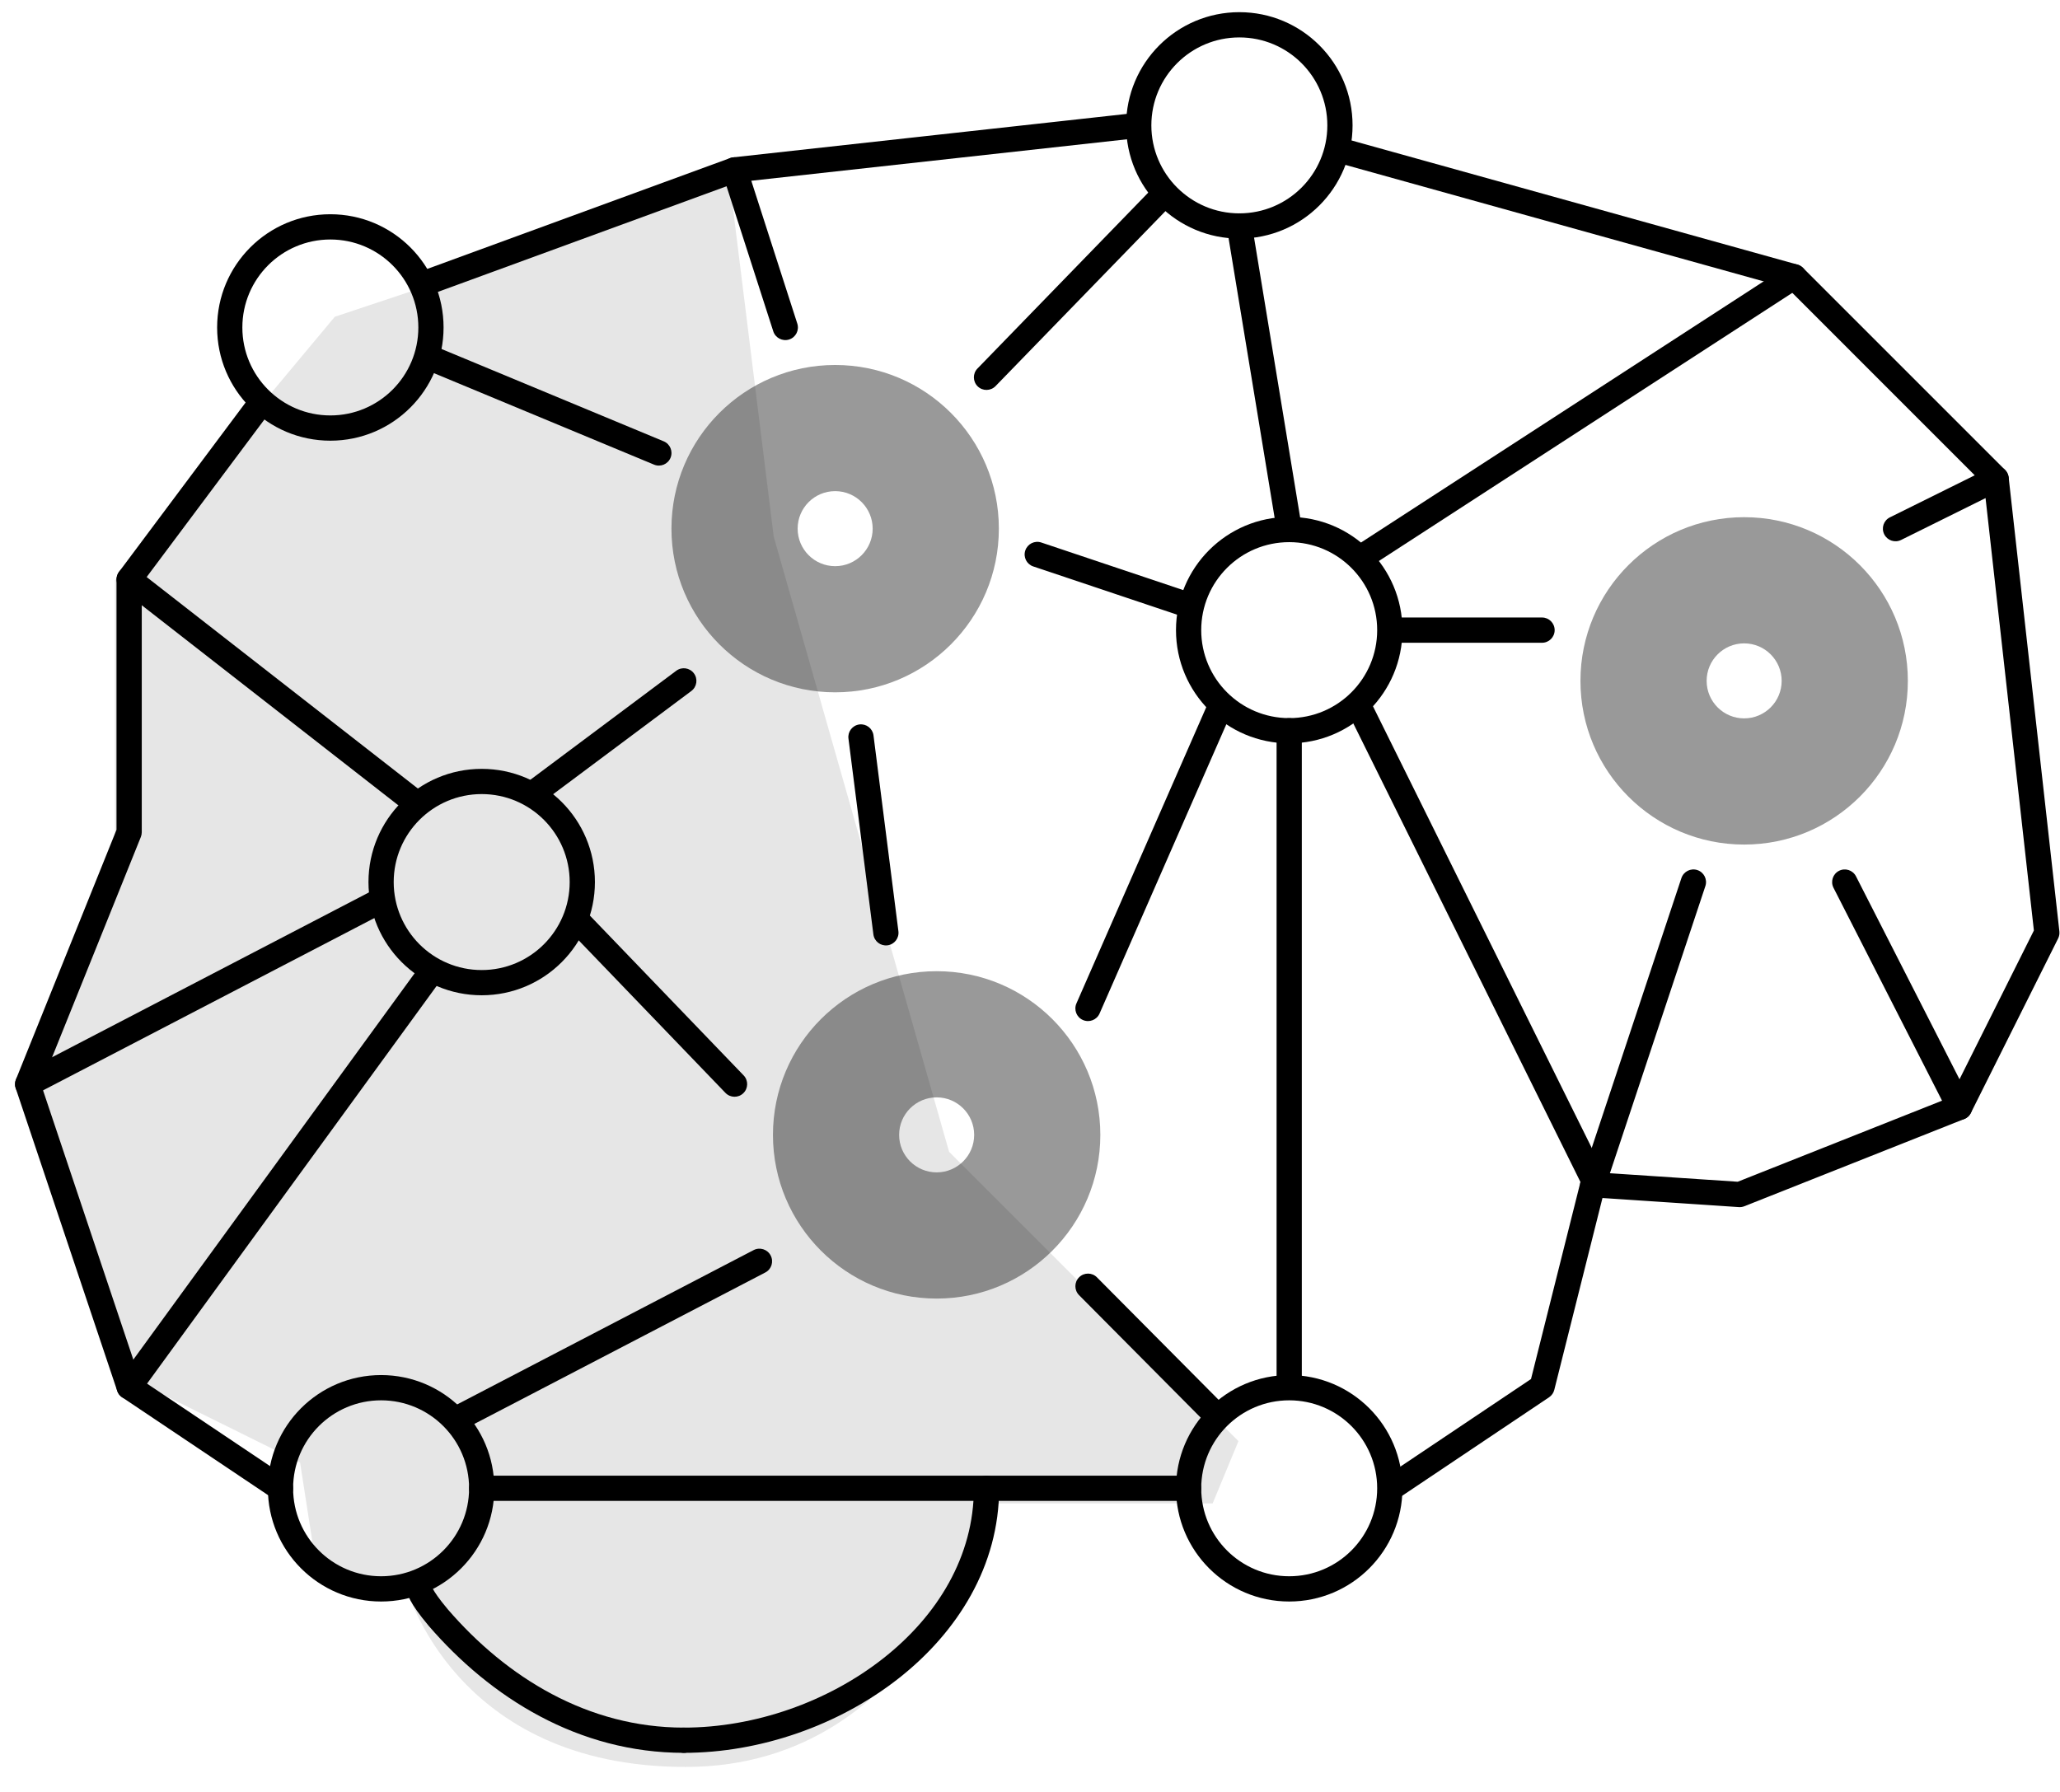
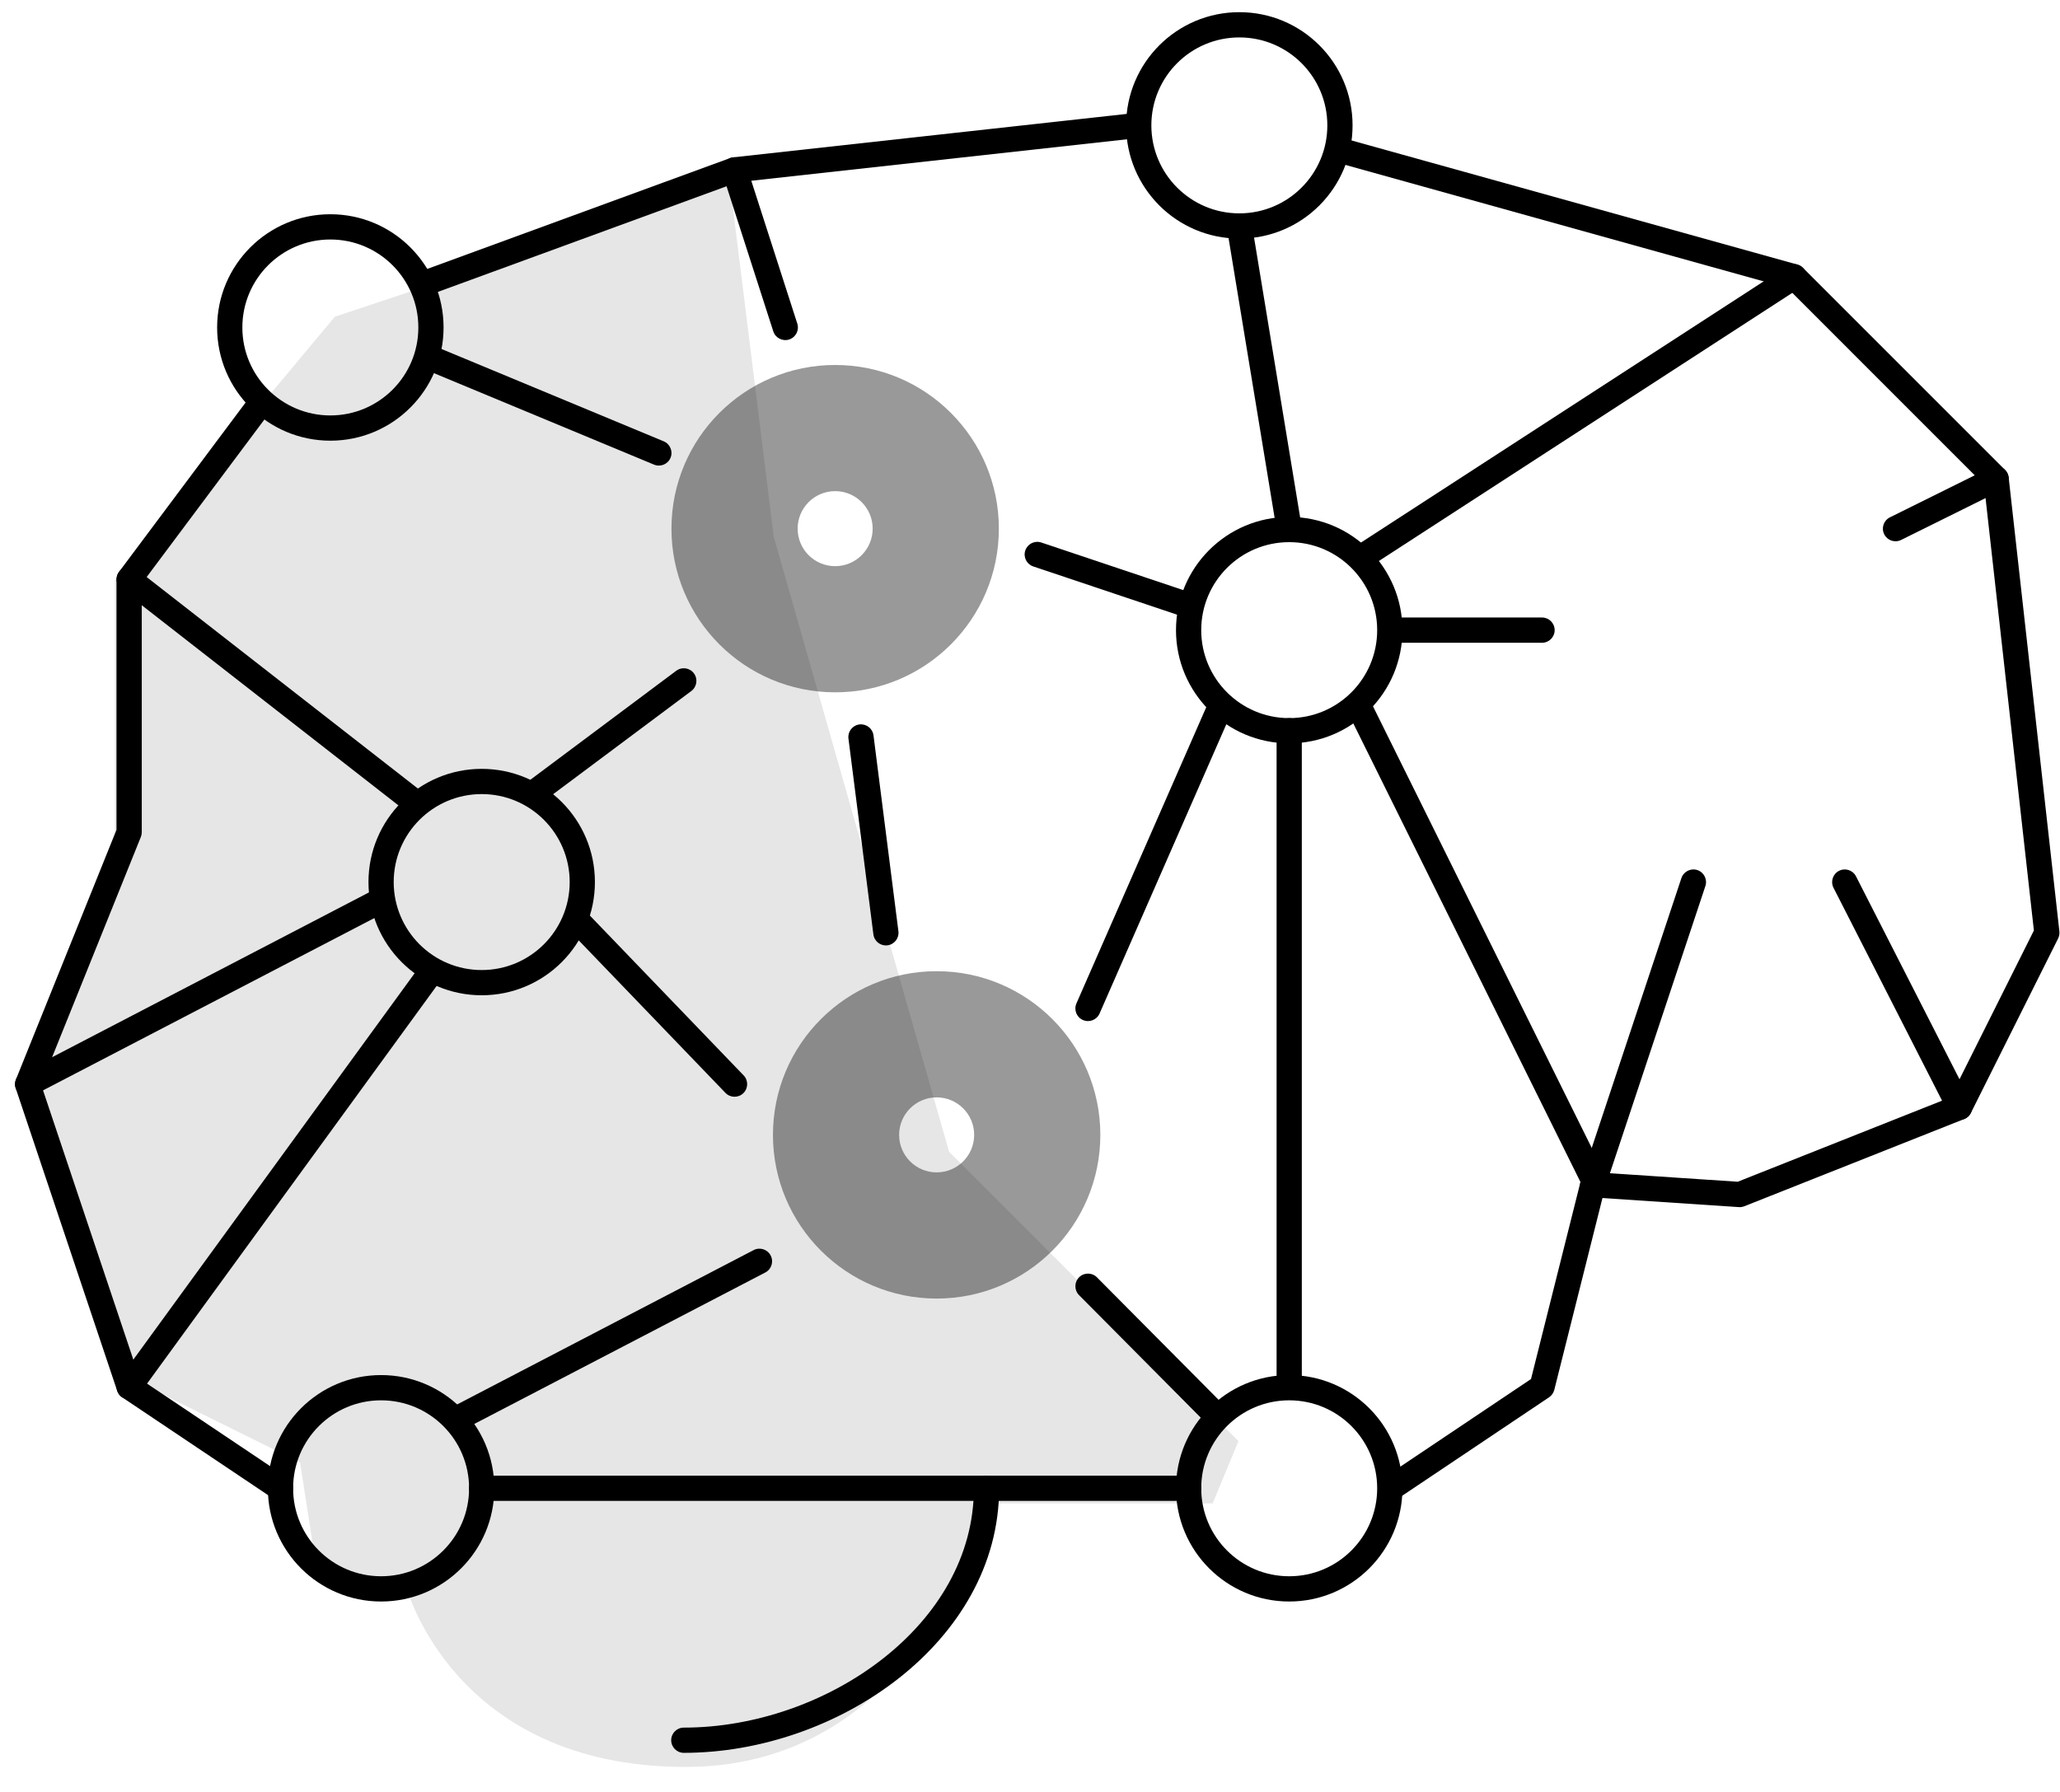
<svg xmlns="http://www.w3.org/2000/svg" width="77" height="67" viewBox="0 0 77 67" fill="none">
  <path opacity="0.1" d="M12.514 11.842L27.29 6.917L28.921 20.062L35.476 43.057L46.292 53.873L45.327 56.202H36.974C36.974 56.202 34.578 66.053 25.626 66.053C16.94 66.053 15.177 59.297 15.177 59.297L11.816 58.532L11.216 54.671L4.295 51.244L1 41.393L4.295 31.543V21.693L12.514 11.842Z" fill="black" />
  <path fill-rule="evenodd" clip-rule="evenodd" d="M17.534 55.636C17.534 55.376 17.745 55.165 18.005 55.165H44.428C44.689 55.165 44.9 55.376 44.9 55.636C44.9 55.897 44.689 56.108 44.428 56.108H18.005C17.745 56.108 17.534 55.897 17.534 55.636Z" fill="black" />
  <path fill-rule="evenodd" clip-rule="evenodd" d="M10.035 14.692C10.243 14.848 10.286 15.144 10.13 15.352L5.299 21.816V31.11C5.299 31.171 5.287 31.231 5.265 31.287L1.536 40.543L5.223 51.541L10.747 55.245C10.963 55.39 11.021 55.683 10.876 55.899C10.731 56.115 10.438 56.173 10.222 56.028L4.564 52.234C4.478 52.176 4.413 52.092 4.38 51.993L0.586 40.678C0.55 40.572 0.554 40.456 0.596 40.352L4.355 31.019V21.659C4.355 21.558 4.388 21.458 4.449 21.377L9.374 14.788C9.53 14.579 9.826 14.536 10.035 14.692Z" fill="black" />
  <path fill-rule="evenodd" clip-rule="evenodd" d="M43 4.636C43.029 4.894 42.842 5.128 42.583 5.156L27.565 6.814L16.071 11.021C15.826 11.11 15.555 10.984 15.466 10.74C15.376 10.495 15.502 10.224 15.747 10.135L27.294 5.908C27.33 5.895 27.367 5.887 27.404 5.882L42.48 4.218C42.739 4.19 42.972 4.377 43 4.636Z" fill="black" />
  <path fill-rule="evenodd" clip-rule="evenodd" d="M49.631 5.493C49.701 5.242 49.961 5.095 50.212 5.165L67.184 9.89C67.262 9.912 67.334 9.954 67.391 10.011L74.945 17.565C75.021 17.641 75.069 17.74 75.081 17.846L76.977 34.818C76.987 34.909 76.971 35 76.93 35.082L73.669 41.604C73.617 41.708 73.529 41.789 73.421 41.832L65.201 45.093C65.136 45.119 65.066 45.13 64.996 45.125L59.898 44.785L58.097 51.958C58.069 52.071 57.999 52.169 57.903 52.234L52.245 56.028C52.029 56.173 51.736 56.116 51.591 55.899C51.446 55.683 51.503 55.39 51.72 55.245L57.227 51.552L59.079 44.174C59.135 43.953 59.34 43.803 59.568 43.818L64.953 44.177L72.906 41.021L76.024 34.785L74.161 18.116L66.812 10.766L49.959 6.073C49.708 6.004 49.561 5.744 49.631 5.493Z" fill="black" />
  <path fill-rule="evenodd" clip-rule="evenodd" d="M50.575 25.962C50.809 25.846 51.092 25.942 51.207 26.175L59.959 43.846C60.075 44.08 59.979 44.363 59.746 44.478C59.513 44.594 59.23 44.498 59.114 44.265L50.362 26.594C50.246 26.361 50.342 26.078 50.575 25.962Z" fill="black" />
  <path fill-rule="evenodd" clip-rule="evenodd" d="M63.446 32.526C63.693 32.608 63.827 32.876 63.745 33.123L59.984 44.437C59.902 44.684 59.635 44.818 59.388 44.736C59.141 44.654 59.007 44.387 59.089 44.14L62.849 32.825C62.932 32.578 63.199 32.444 63.446 32.526Z" fill="black" />
  <path fill-rule="evenodd" clip-rule="evenodd" d="M68.74 32.554C68.972 32.435 69.256 32.528 69.375 32.76L73.668 41.179C73.786 41.411 73.694 41.695 73.462 41.814C73.23 41.932 72.945 41.84 72.827 41.608L68.534 33.188C68.416 32.956 68.508 32.672 68.74 32.554Z" fill="black" />
  <path fill-rule="evenodd" clip-rule="evenodd" d="M75.034 17.689C75.15 17.923 75.055 18.206 74.821 18.321L71.061 20.185C70.827 20.301 70.544 20.205 70.429 19.972C70.313 19.738 70.408 19.456 70.642 19.34L74.402 17.476C74.636 17.36 74.919 17.456 75.034 17.689Z" fill="black" />
  <path fill-rule="evenodd" clip-rule="evenodd" d="M51.511 23.556C51.511 23.296 51.722 23.084 51.983 23.084H57.64C57.9 23.084 58.111 23.296 58.111 23.556C58.111 23.817 57.9 24.028 57.64 24.028H51.983C51.722 24.028 51.511 23.817 51.511 23.556Z" fill="black" />
  <path fill-rule="evenodd" clip-rule="evenodd" d="M46.248 7.982C46.505 7.94 46.748 8.114 46.791 8.371L48.654 19.686C48.696 19.943 48.522 20.186 48.265 20.228C48.008 20.27 47.766 20.096 47.723 19.839L45.86 8.524C45.817 8.267 45.991 8.025 46.248 7.982Z" fill="black" />
-   <path fill-rule="evenodd" clip-rule="evenodd" d="M43.825 6.945C44.012 7.126 44.016 7.425 43.835 7.612L37.212 14.434C37.031 14.62 36.732 14.625 36.545 14.444C36.359 14.262 36.354 13.963 36.536 13.777L43.158 6.955C43.34 6.768 43.638 6.763 43.825 6.945Z" fill="black" />
  <path fill-rule="evenodd" clip-rule="evenodd" d="M27.312 5.902C27.56 5.822 27.825 5.959 27.905 6.207L29.802 12.097C29.882 12.345 29.746 12.611 29.498 12.691C29.25 12.77 28.984 12.634 28.904 12.386L27.007 6.496C26.927 6.248 27.064 5.982 27.312 5.902Z" fill="black" />
  <path fill-rule="evenodd" clip-rule="evenodd" d="M67.453 10.088C67.595 10.306 67.533 10.599 67.314 10.74L51.307 21.123C51.089 21.265 50.797 21.203 50.655 20.984C50.513 20.766 50.575 20.474 50.794 20.332L66.801 9.949C67.019 9.807 67.311 9.869 67.453 10.088Z" fill="black" />
  <path fill-rule="evenodd" clip-rule="evenodd" d="M48.189 20.267C46.372 20.267 44.9 21.74 44.9 23.556C44.9 25.372 46.372 26.845 48.189 26.845C50.005 26.845 51.477 25.372 51.477 23.556C51.477 21.74 50.005 20.267 48.189 20.267ZM43.957 23.556C43.957 21.219 45.851 19.324 48.189 19.324C50.526 19.324 52.421 21.219 52.421 23.556C52.421 25.893 50.526 27.788 48.189 27.788C45.851 27.788 43.957 25.893 43.957 23.556Z" fill="black" />
  <path fill-rule="evenodd" clip-rule="evenodd" d="M48.189 52.348C46.372 52.348 44.9 53.82 44.9 55.636C44.9 57.453 46.372 58.925 48.189 58.925C50.005 58.925 51.477 57.453 51.477 55.636C51.477 53.82 50.005 52.348 48.189 52.348ZM43.957 55.636C43.957 53.299 45.851 51.404 48.189 51.404C50.526 51.404 52.421 53.299 52.421 55.636C52.421 57.974 50.526 59.869 48.189 59.869C45.851 59.869 43.957 57.974 43.957 55.636Z" fill="black" />
  <path fill-rule="evenodd" clip-rule="evenodd" d="M46.325 1.399C44.509 1.399 43.036 2.871 43.036 4.687C43.036 6.504 44.509 7.976 46.325 7.976C48.142 7.976 49.614 6.504 49.614 4.687C49.614 2.871 48.142 1.399 46.325 1.399ZM42.093 4.687C42.093 2.35 43.988 0.455 46.325 0.455C48.663 0.455 50.557 2.35 50.557 4.687C50.557 7.025 48.663 8.919 46.325 8.919C43.988 8.919 42.093 7.025 42.093 4.687Z" fill="black" />
  <path fill-rule="evenodd" clip-rule="evenodd" d="M14.245 52.348C12.428 52.348 10.956 53.82 10.956 55.636C10.956 57.453 12.428 58.925 14.245 58.925C16.061 58.925 17.534 57.453 17.534 55.636C17.534 53.82 16.061 52.348 14.245 52.348ZM10.013 55.636C10.013 53.299 11.907 51.404 14.245 51.404C16.582 51.404 18.477 53.299 18.477 55.636C18.477 57.974 16.582 59.869 14.245 59.869C11.907 59.869 10.013 57.974 10.013 55.636Z" fill="black" />
  <path fill-rule="evenodd" clip-rule="evenodd" d="M18.005 29.685C16.189 29.685 14.716 31.158 14.716 32.974C14.716 34.79 16.189 36.263 18.005 36.263C19.822 36.263 21.294 34.79 21.294 32.974C21.294 31.158 19.822 29.685 18.005 29.685ZM13.773 32.974C13.773 30.637 15.668 28.742 18.005 28.742C20.343 28.742 22.237 30.637 22.237 32.974C22.237 35.311 20.343 37.206 18.005 37.206C15.668 37.206 13.773 35.311 13.773 32.974Z" fill="black" />
  <path fill-rule="evenodd" clip-rule="evenodd" d="M40.336 47.748C40.52 47.564 40.819 47.565 41.002 47.75L45.695 52.475C45.878 52.66 45.877 52.959 45.692 53.142C45.508 53.326 45.209 53.325 45.025 53.14L40.333 48.415C40.15 48.23 40.151 47.931 40.336 47.748Z" fill="black" />
  <path fill-rule="evenodd" clip-rule="evenodd" d="M45.816 25.953C46.054 26.057 46.163 26.335 46.058 26.574L41.1 37.889C40.995 38.127 40.717 38.236 40.478 38.131C40.24 38.027 40.131 37.749 40.236 37.51L45.194 26.195C45.299 25.957 45.577 25.848 45.816 25.953Z" fill="black" />
  <path fill-rule="evenodd" clip-rule="evenodd" d="M32.122 27.082C32.381 27.049 32.617 27.232 32.65 27.49L33.581 34.811C33.614 35.07 33.432 35.306 33.173 35.339C32.915 35.372 32.679 35.189 32.646 34.93L31.714 27.609C31.681 27.351 31.864 27.115 32.122 27.082Z" fill="black" />
  <path fill-rule="evenodd" clip-rule="evenodd" d="M38.324 20.578C38.407 20.331 38.674 20.198 38.921 20.28L44.578 22.177C44.825 22.26 44.958 22.527 44.875 22.774C44.793 23.021 44.525 23.154 44.278 23.072L38.621 21.175C38.374 21.092 38.241 20.825 38.324 20.578Z" fill="black" />
  <path fill-rule="evenodd" clip-rule="evenodd" d="M48.189 26.845C48.449 26.845 48.66 27.056 48.66 27.317V51.843C48.66 52.103 48.449 52.314 48.189 52.314C47.928 52.314 47.717 52.103 47.717 51.843V27.317C47.717 27.056 47.928 26.845 48.189 26.845Z" fill="black" />
  <path fill-rule="evenodd" clip-rule="evenodd" d="M36.874 55.165C37.135 55.165 37.346 55.376 37.346 55.636C37.346 58.528 35.801 61.009 33.579 62.751C31.359 64.491 28.428 65.526 25.559 65.526C25.299 65.526 25.088 65.315 25.088 65.054C25.088 64.794 25.299 64.583 25.559 64.583C28.214 64.583 30.941 63.621 32.997 62.008C35.052 60.398 36.402 58.169 36.402 55.636C36.402 55.376 36.614 55.165 36.874 55.165Z" fill="black" />
-   <path fill-rule="evenodd" clip-rule="evenodd" d="M16.14 59.315C16.101 59.093 15.908 58.925 15.676 58.925C15.415 58.925 15.204 59.136 15.204 59.397H15.676C15.204 59.397 15.204 59.398 15.204 59.398L15.204 59.4L15.204 59.403L15.204 59.408L15.205 59.419C15.205 59.427 15.206 59.434 15.206 59.442C15.207 59.457 15.21 59.472 15.212 59.488C15.217 59.519 15.226 59.552 15.237 59.587C15.258 59.657 15.293 59.74 15.348 59.841C15.456 60.042 15.652 60.335 16.014 60.765L16.013 60.765L16.017 60.77C18.342 63.47 21.624 65.526 25.559 65.526C25.82 65.526 26.031 65.315 26.031 65.054C26.031 64.794 25.82 64.583 25.559 64.583C21.975 64.583 18.935 62.712 16.734 60.156C16.398 59.756 16.245 59.518 16.178 59.394C16.162 59.364 16.152 59.341 16.145 59.327C16.143 59.322 16.142 59.318 16.14 59.315Z" fill="black" />
  <path fill-rule="evenodd" clip-rule="evenodd" d="M28.806 46.933C28.927 47.164 28.837 47.449 28.606 47.569L17.291 53.459C17.06 53.579 16.775 53.49 16.655 53.259C16.535 53.028 16.625 52.743 16.856 52.622L28.17 46.732C28.401 46.612 28.686 46.702 28.806 46.933Z" fill="black" />
  <path fill-rule="evenodd" clip-rule="evenodd" d="M21.239 34.065C21.427 33.884 21.725 33.89 21.906 34.078L27.796 40.201C27.977 40.389 27.971 40.688 27.783 40.868C27.596 41.049 27.297 41.043 27.116 40.855L21.226 34.732C21.046 34.544 21.051 34.246 21.239 34.065Z" fill="black" />
  <path fill-rule="evenodd" clip-rule="evenodd" d="M15.706 13.225C15.806 12.985 16.082 12.871 16.323 12.971L24.809 16.498C25.049 16.598 25.163 16.874 25.063 17.115C24.963 17.355 24.687 17.469 24.447 17.369L15.961 13.842C15.72 13.742 15.606 13.466 15.706 13.225Z" fill="black" />
  <path fill-rule="evenodd" clip-rule="evenodd" d="M25.937 25.171C26.093 25.379 26.05 25.675 25.842 25.831L20.184 30.057C19.976 30.213 19.68 30.17 19.524 29.962C19.368 29.753 19.411 29.457 19.62 29.302L25.277 25.075C25.486 24.919 25.781 24.962 25.937 25.171Z" fill="black" />
  <path fill-rule="evenodd" clip-rule="evenodd" d="M16.419 35.92C16.63 36.074 16.676 36.369 16.523 36.579L5.208 52.12C5.055 52.331 4.76 52.377 4.549 52.224C4.339 52.071 4.292 51.776 4.446 51.565L15.76 36.024C15.914 35.814 16.209 35.767 16.419 35.92Z" fill="black" />
  <path fill-rule="evenodd" clip-rule="evenodd" d="M14.697 33.422C14.817 33.653 14.727 33.938 14.496 34.058L1.251 40.947C1.02 41.067 0.735 40.977 0.615 40.746C0.495 40.515 0.585 40.23 0.816 40.11L14.06 33.221C14.291 33.101 14.576 33.191 14.697 33.422Z" fill="black" />
  <path fill-rule="evenodd" clip-rule="evenodd" d="M4.455 21.369C4.615 21.164 4.912 21.127 5.117 21.287L15.7 29.54C15.905 29.701 15.942 29.997 15.781 30.202C15.621 30.408 15.325 30.445 15.119 30.284L4.537 22.031C4.332 21.871 4.295 21.575 4.455 21.369Z" fill="black" />
-   <path opacity="0.4" fill-rule="evenodd" clip-rule="evenodd" d="M65.194 24.051C64.42 24.051 63.792 24.679 63.792 25.453C63.792 26.227 64.42 26.855 65.194 26.855C65.968 26.855 66.596 26.227 66.596 25.453C66.596 24.679 65.968 24.051 65.194 24.051ZM59.075 25.453C59.075 22.074 61.815 19.334 65.194 19.334C68.573 19.334 71.313 22.074 71.313 25.453C71.313 28.832 68.573 31.572 65.194 31.572C61.815 31.572 59.075 28.832 59.075 25.453Z" fill="black" />
  <path opacity="0.4" fill-rule="evenodd" clip-rule="evenodd" d="M35.011 41.023C34.236 41.023 33.608 41.651 33.608 42.425C33.608 43.199 34.236 43.827 35.011 43.827C35.785 43.827 36.413 43.199 36.413 42.425C36.413 41.651 35.785 41.023 35.011 41.023ZM28.892 42.425C28.892 39.046 31.631 36.306 35.011 36.306C38.39 36.306 41.129 39.046 41.129 42.425C41.129 45.804 38.39 48.544 35.011 48.544C31.631 48.544 28.892 45.804 28.892 42.425Z" fill="black" />
  <path fill-rule="evenodd" clip-rule="evenodd" d="M12.348 8.953C10.531 8.953 9.059 10.425 9.059 12.242C9.059 14.058 10.531 15.53 12.348 15.53C14.164 15.53 15.637 14.058 15.637 12.242C15.637 10.425 14.164 8.953 12.348 8.953ZM8.116 12.242C8.116 9.904 10.011 8.009 12.348 8.009C14.685 8.009 16.58 9.904 16.58 12.242C16.58 14.579 14.685 16.474 12.348 16.474C10.011 16.474 8.116 14.579 8.116 12.242Z" fill="black" />
  <path opacity="0.4" fill-rule="evenodd" clip-rule="evenodd" d="M31.217 18.36C30.442 18.36 29.815 18.988 29.815 19.762C29.815 20.537 30.442 21.165 31.217 21.165C31.991 21.165 32.619 20.537 32.619 19.762C32.619 18.988 31.991 18.36 31.217 18.36ZM25.098 19.762C25.098 16.383 27.837 13.644 31.217 13.644C34.596 13.644 37.336 16.383 37.336 19.762C37.336 23.142 34.596 25.881 31.217 25.881C27.837 25.881 25.098 23.142 25.098 19.762Z" fill="black" />
</svg>